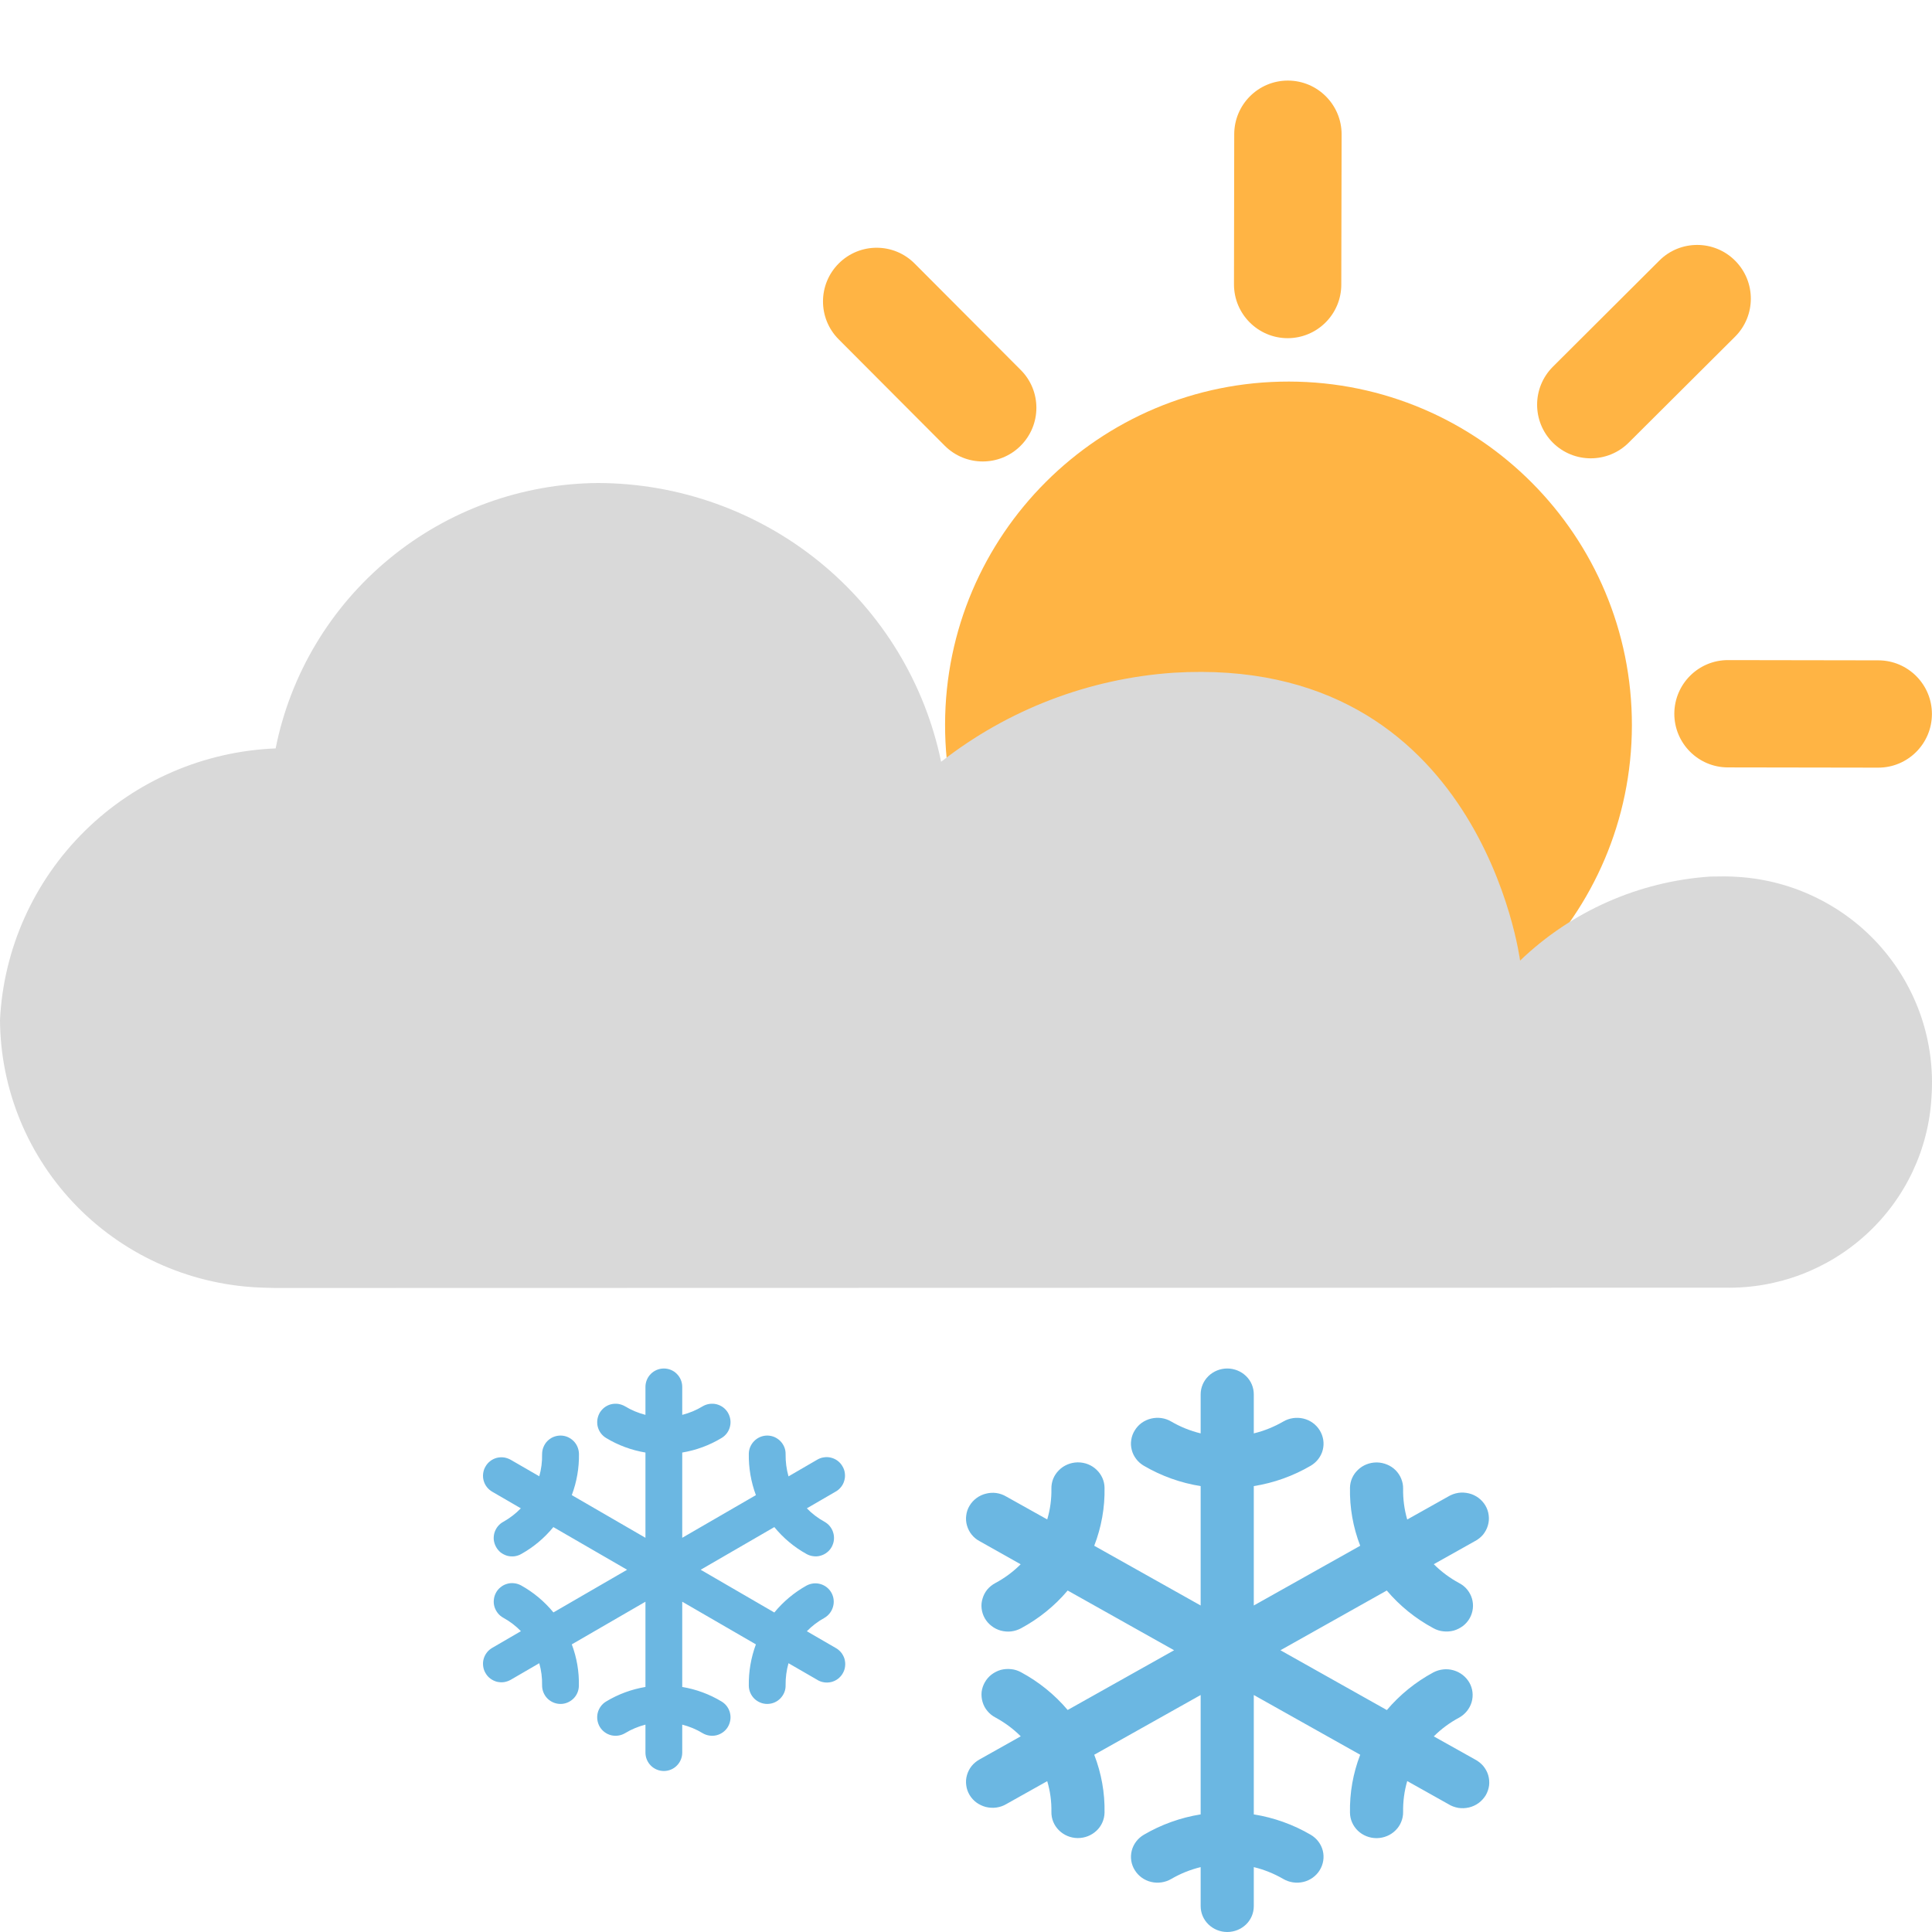
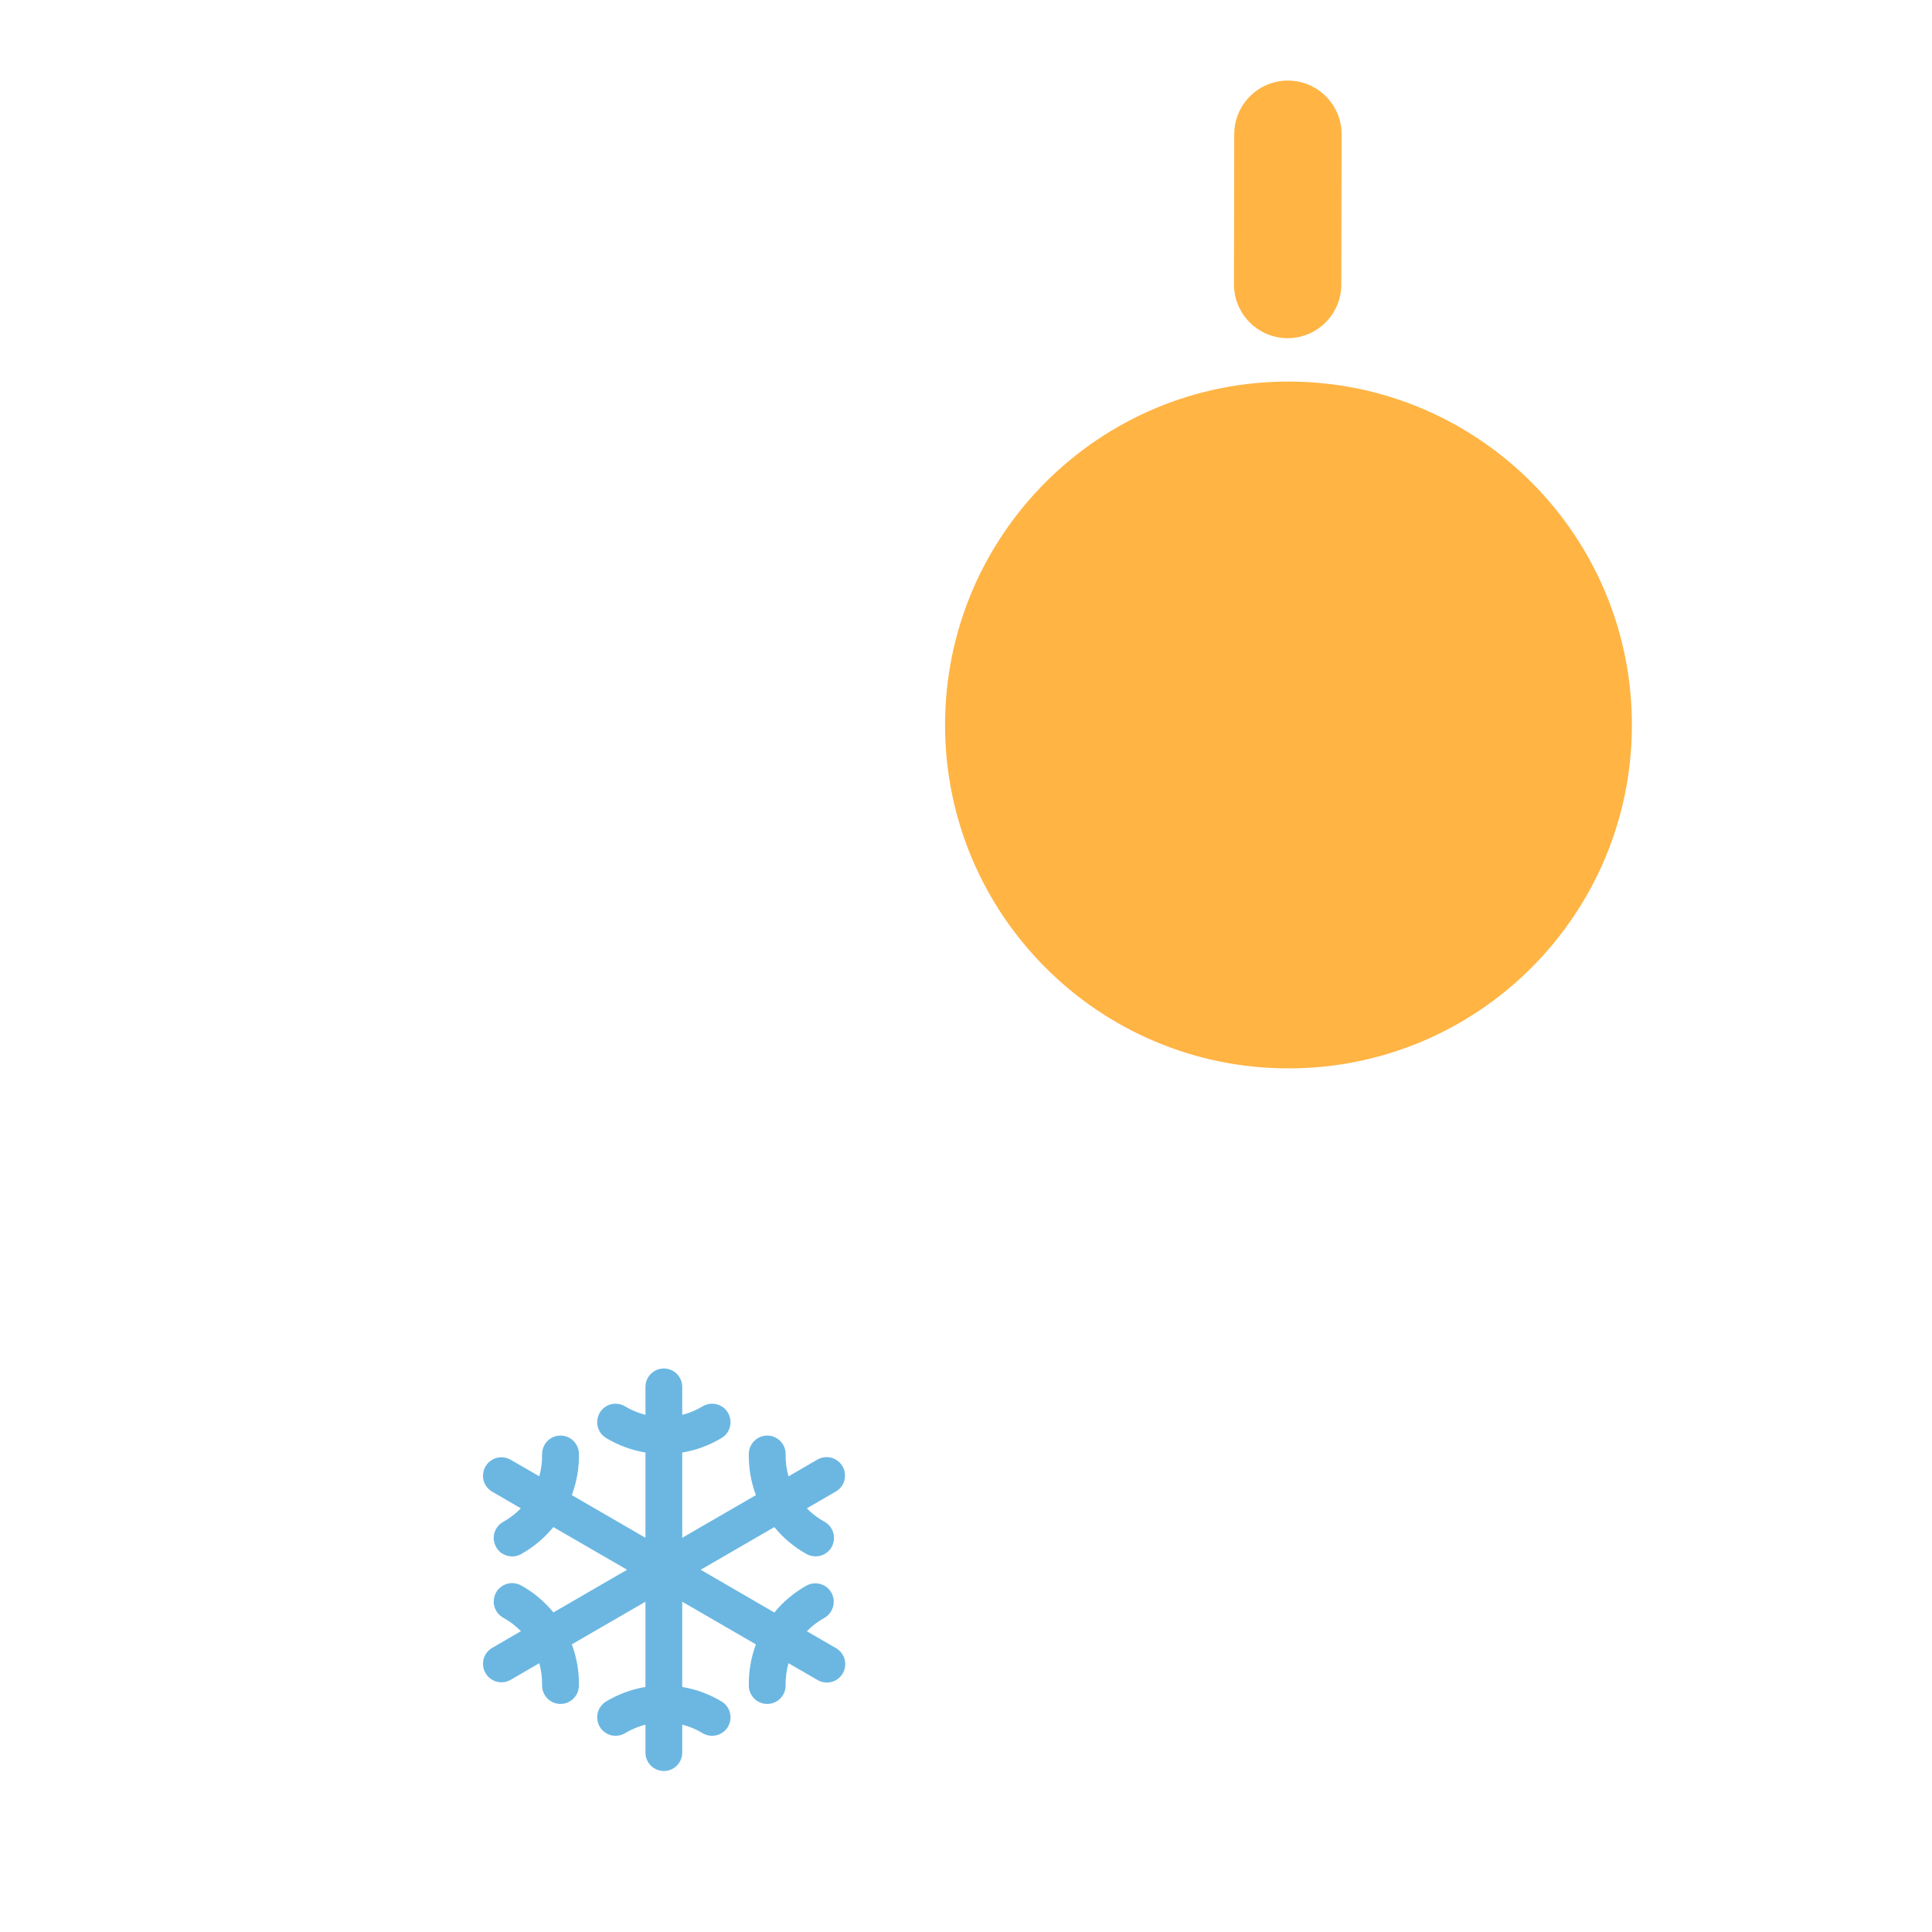
<svg xmlns="http://www.w3.org/2000/svg" width="24" height="24" viewBox="0 0 24 24" fill="none">
  <path d="M15.999 13.272C13.643 13.268 11.736 11.355 11.74 8.999C11.744 6.643 13.657 4.736 16.013 4.74C18.369 4.744 20.276 6.657 20.272 9.013C20.268 11.37 18.355 13.276 15.999 13.272Z" fill="#FFB444" />
-   <path fill-rule="evenodd" clip-rule="evenodd" d="M10.42 3.272C10.681 3.012 11.103 3.013 11.362 3.274L12.68 4.596C12.94 4.856 12.939 5.278 12.678 5.538C12.418 5.798 11.996 5.797 11.736 5.537L10.418 4.215C10.158 3.954 10.159 3.532 10.42 3.272Z" fill="#FFB444" />
-   <path fill-rule="evenodd" clip-rule="evenodd" d="M19.289 5.498C19.029 5.237 19.03 4.815 19.291 4.555L20.613 3.237C20.873 2.977 21.296 2.978 21.555 3.239C21.815 3.5 21.814 3.922 21.554 4.182L20.232 5.499C19.971 5.759 19.549 5.758 19.289 5.498Z" fill="#FFB444" />
-   <path fill-rule="evenodd" clip-rule="evenodd" d="M20.799 8.866C20.8 8.497 21.099 8.199 21.467 8.2L23.334 8.203C23.702 8.204 24 8.503 23.999 8.871C23.998 9.239 23.699 9.537 23.331 9.536L21.465 9.533C21.097 9.533 20.799 9.234 20.799 8.866Z" fill="#FFB444" />
  <path fill-rule="evenodd" clip-rule="evenodd" d="M16 1.001C16.368 1.002 16.666 1.301 16.666 1.669L16.662 3.535C16.662 3.903 16.363 4.201 15.995 4.201C15.627 4.2 15.329 3.901 15.329 3.533L15.332 1.667C15.333 1.298 15.632 1 16 1.001Z" fill="#FFB444" />
-   <path d="M21.245 10.889C20.359 10.949 19.522 11.319 18.883 11.933C18.883 11.933 18.397 8.124 14.578 8.357C13.526 8.429 12.52 8.814 11.691 9.463C11.489 8.487 10.955 7.61 10.179 6.979C9.403 6.349 8.432 6.003 7.429 6C6.482 6.007 5.566 6.339 4.837 6.94C4.107 7.541 3.608 8.373 3.424 9.297C2.533 9.333 1.687 9.698 1.054 10.322C0.42 10.947 0.044 11.784 0 12.669C0.005 13.539 0.35 14.372 0.962 14.993C1.574 15.614 2.405 15.973 3.279 15.996L3.427 16L21.424 15.996C22.078 16.01 22.712 15.77 23.191 15.327C23.671 14.885 23.959 14.274 23.994 13.624C24.017 13.289 23.974 12.952 23.867 12.634C23.759 12.315 23.59 12.021 23.368 11.767C23.146 11.513 22.876 11.306 22.573 11.156C22.27 11.006 21.941 10.917 21.604 10.894C21.544 10.89 21.484 10.887 21.425 10.887L21.245 10.889Z" fill="#D9D9D9" />
-   <path d="M18.322 21.856L17.811 21.57C17.904 21.477 18.01 21.399 18.126 21.337C18.201 21.295 18.257 21.226 18.281 21.145C18.305 21.063 18.295 20.976 18.253 20.902C18.21 20.828 18.14 20.773 18.056 20.749C17.973 20.725 17.883 20.735 17.806 20.775C17.585 20.894 17.389 21.053 17.228 21.243L15.906 20.5L17.227 19.758C17.388 19.948 17.584 20.107 17.806 20.226C17.844 20.247 17.886 20.261 17.929 20.265C17.972 20.27 18.016 20.267 18.058 20.256C18.1 20.244 18.139 20.224 18.174 20.198C18.208 20.172 18.236 20.139 18.257 20.102C18.278 20.065 18.291 20.024 18.296 19.982C18.301 19.94 18.297 19.897 18.285 19.857C18.273 19.816 18.252 19.778 18.225 19.745C18.198 19.712 18.164 19.685 18.125 19.665C18.009 19.602 17.904 19.524 17.811 19.431L18.321 19.145C18.36 19.125 18.395 19.097 18.423 19.064C18.45 19.03 18.471 18.992 18.483 18.95C18.495 18.909 18.499 18.866 18.493 18.823C18.488 18.78 18.474 18.739 18.452 18.702C18.43 18.665 18.4 18.632 18.365 18.606C18.329 18.58 18.289 18.561 18.246 18.551C18.203 18.541 18.158 18.538 18.115 18.545C18.071 18.552 18.029 18.567 17.991 18.59L17.481 18.876C17.445 18.752 17.428 18.623 17.43 18.494C17.431 18.452 17.423 18.41 17.407 18.371C17.392 18.332 17.368 18.296 17.338 18.265C17.308 18.235 17.272 18.21 17.232 18.194C17.192 18.177 17.15 18.168 17.106 18.167H17.1C17.014 18.167 16.93 18.2 16.869 18.259C16.807 18.317 16.771 18.398 16.77 18.482C16.765 18.727 16.808 18.972 16.897 19.202L15.575 19.944V18.461C15.825 18.421 16.065 18.335 16.282 18.208C16.357 18.164 16.411 18.093 16.432 18.011C16.453 17.928 16.439 17.841 16.394 17.768C16.349 17.695 16.276 17.642 16.191 17.622C16.106 17.602 16.016 17.615 15.941 17.659C15.827 17.725 15.704 17.775 15.575 17.806V17.321C15.575 17.236 15.541 17.154 15.479 17.094C15.417 17.034 15.333 17 15.245 17C15.158 17 15.074 17.034 15.012 17.094C14.95 17.154 14.915 17.236 14.915 17.321V17.806C14.787 17.775 14.663 17.725 14.55 17.659C14.513 17.637 14.471 17.622 14.428 17.616C14.386 17.61 14.342 17.612 14.3 17.622C14.258 17.632 14.218 17.65 14.183 17.675C14.148 17.7 14.119 17.732 14.097 17.768C14.074 17.804 14.059 17.844 14.053 17.886C14.046 17.927 14.048 17.97 14.059 18.011C14.069 18.052 14.088 18.09 14.114 18.124C14.139 18.158 14.172 18.186 14.209 18.208C14.426 18.335 14.665 18.421 14.915 18.461V19.944L13.593 19.202C13.682 18.972 13.726 18.727 13.721 18.481C13.72 18.397 13.684 18.317 13.622 18.258C13.561 18.199 13.478 18.166 13.391 18.166H13.385C13.341 18.167 13.299 18.176 13.259 18.193C13.219 18.21 13.183 18.234 13.153 18.265C13.123 18.295 13.099 18.331 13.083 18.37C13.068 18.409 13.06 18.451 13.061 18.493C13.063 18.622 13.046 18.751 13.009 18.875L12.499 18.59C12.462 18.568 12.42 18.553 12.377 18.547C12.333 18.541 12.289 18.544 12.247 18.555C12.205 18.565 12.165 18.584 12.13 18.61C12.095 18.636 12.066 18.668 12.044 18.705C12.022 18.741 12.008 18.782 12.003 18.824C11.997 18.866 12 18.909 12.012 18.95C12.024 18.991 12.043 19.03 12.07 19.063C12.097 19.097 12.131 19.125 12.169 19.145L12.679 19.432C12.587 19.524 12.481 19.603 12.365 19.665C12.327 19.685 12.293 19.712 12.265 19.745C12.238 19.778 12.218 19.816 12.206 19.857C12.193 19.898 12.189 19.94 12.194 19.982C12.199 20.024 12.212 20.065 12.233 20.102C12.254 20.139 12.283 20.172 12.317 20.198C12.351 20.225 12.39 20.244 12.432 20.256C12.474 20.267 12.518 20.271 12.561 20.266C12.605 20.261 12.646 20.247 12.684 20.227C12.906 20.107 13.102 19.949 13.263 19.758L14.585 20.5L13.263 21.242C13.102 21.052 12.906 20.893 12.685 20.774C12.647 20.753 12.605 20.739 12.562 20.735C12.518 20.73 12.475 20.733 12.432 20.744C12.391 20.756 12.351 20.776 12.317 20.802C12.283 20.828 12.255 20.861 12.234 20.898C12.213 20.935 12.199 20.976 12.194 21.018C12.19 21.06 12.194 21.103 12.206 21.143C12.218 21.184 12.238 21.222 12.266 21.255C12.293 21.288 12.327 21.315 12.365 21.335C12.481 21.398 12.587 21.476 12.68 21.569L12.169 21.856C12.131 21.877 12.097 21.905 12.07 21.938C12.043 21.972 12.024 22.01 12.012 22.051C12 22.092 11.997 22.135 12.003 22.177C12.008 22.219 12.022 22.26 12.044 22.297C12.066 22.334 12.095 22.366 12.13 22.392C12.165 22.417 12.205 22.436 12.247 22.447C12.289 22.457 12.333 22.46 12.377 22.454C12.42 22.448 12.462 22.434 12.499 22.412L13.009 22.126C13.046 22.25 13.063 22.378 13.061 22.507C13.059 22.592 13.092 22.674 13.153 22.735C13.214 22.796 13.297 22.832 13.385 22.833H13.391C13.477 22.833 13.56 22.8 13.622 22.741C13.684 22.683 13.719 22.602 13.721 22.518C13.726 22.273 13.682 22.028 13.593 21.798L14.915 21.056V22.539C14.665 22.579 14.426 22.665 14.209 22.792C14.134 22.836 14.08 22.907 14.059 22.989C14.038 23.072 14.051 23.159 14.097 23.232C14.142 23.305 14.215 23.358 14.3 23.378C14.385 23.398 14.475 23.385 14.55 23.341C14.663 23.275 14.787 23.225 14.915 23.194V23.679C14.915 23.764 14.95 23.846 15.012 23.906C15.074 23.966 15.158 24 15.245 24C15.333 24 15.417 23.966 15.479 23.906C15.541 23.846 15.575 23.764 15.575 23.679V23.194C15.704 23.225 15.827 23.275 15.941 23.341C16.016 23.385 16.106 23.398 16.191 23.378C16.276 23.358 16.349 23.305 16.394 23.232C16.439 23.159 16.453 23.072 16.432 22.989C16.411 22.907 16.357 22.836 16.282 22.792C16.065 22.665 15.825 22.579 15.575 22.539V21.056L16.897 21.798C16.808 22.028 16.765 22.273 16.77 22.519C16.771 22.603 16.807 22.683 16.868 22.742C16.93 22.801 17.013 22.834 17.1 22.834H17.106C17.149 22.833 17.192 22.824 17.232 22.807C17.272 22.79 17.308 22.766 17.338 22.735C17.368 22.705 17.392 22.669 17.407 22.63C17.423 22.591 17.431 22.549 17.43 22.507C17.428 22.378 17.445 22.249 17.481 22.125L17.991 22.411C18.029 22.435 18.071 22.45 18.115 22.458C18.159 22.465 18.204 22.463 18.248 22.453C18.291 22.443 18.332 22.424 18.368 22.398C18.403 22.372 18.433 22.339 18.456 22.302C18.478 22.264 18.492 22.223 18.498 22.18C18.503 22.137 18.499 22.093 18.487 22.051C18.474 22.009 18.453 21.971 18.425 21.937C18.396 21.904 18.361 21.876 18.322 21.856Z" fill="#6BB7E2" />
  <path d="M10.377 20.469L10.023 20.264C10.087 20.198 10.161 20.142 10.241 20.098C10.293 20.068 10.332 20.018 10.348 19.96C10.365 19.902 10.358 19.84 10.329 19.787C10.3 19.734 10.251 19.695 10.193 19.678C10.135 19.661 10.073 19.668 10.02 19.696C9.866 19.782 9.731 19.895 9.619 20.031L8.704 19.5L9.619 18.97C9.73 19.106 9.866 19.22 10.02 19.305C10.046 19.319 10.075 19.329 10.105 19.332C10.135 19.336 10.165 19.334 10.194 19.325C10.223 19.317 10.25 19.303 10.274 19.284C10.298 19.266 10.317 19.242 10.332 19.216C10.346 19.189 10.356 19.16 10.359 19.13C10.362 19.1 10.36 19.07 10.351 19.041C10.343 19.012 10.329 18.985 10.31 18.961C10.291 18.937 10.267 18.918 10.241 18.903C10.16 18.859 10.087 18.803 10.023 18.737L10.376 18.532C10.403 18.518 10.427 18.498 10.446 18.474C10.466 18.45 10.48 18.423 10.488 18.393C10.497 18.363 10.499 18.333 10.495 18.302C10.492 18.272 10.482 18.242 10.466 18.216C10.451 18.189 10.431 18.166 10.406 18.147C10.382 18.129 10.354 18.115 10.324 18.108C10.294 18.1 10.264 18.099 10.233 18.104C10.203 18.108 10.174 18.119 10.148 18.135L9.795 18.34C9.77 18.251 9.758 18.16 9.759 18.067C9.76 18.037 9.755 18.007 9.744 17.979C9.733 17.951 9.716 17.925 9.696 17.904C9.675 17.882 9.65 17.865 9.622 17.852C9.595 17.84 9.565 17.834 9.535 17.833H9.531C9.471 17.833 9.413 17.857 9.371 17.899C9.328 17.941 9.303 17.998 9.302 18.058C9.299 18.234 9.329 18.409 9.39 18.573L8.475 19.103V18.044C8.648 18.015 8.814 17.954 8.964 17.863C9.016 17.832 9.054 17.781 9.068 17.722C9.083 17.663 9.073 17.601 9.042 17.548C9.011 17.496 8.96 17.459 8.901 17.444C8.843 17.43 8.78 17.439 8.728 17.47C8.65 17.518 8.564 17.553 8.475 17.576V17.229C8.475 17.168 8.451 17.11 8.408 17.067C8.366 17.024 8.307 17 8.247 17C8.186 17 8.128 17.024 8.085 17.067C8.042 17.11 8.018 17.168 8.018 17.229V17.576C7.929 17.553 7.844 17.518 7.765 17.47C7.739 17.455 7.711 17.445 7.681 17.44C7.652 17.436 7.621 17.437 7.592 17.444C7.563 17.451 7.536 17.464 7.511 17.482C7.487 17.5 7.467 17.523 7.451 17.548C7.436 17.574 7.426 17.603 7.421 17.633C7.417 17.662 7.418 17.693 7.425 17.722C7.433 17.751 7.445 17.779 7.463 17.803C7.481 17.827 7.504 17.848 7.529 17.863C7.679 17.954 7.845 18.015 8.018 18.044V19.103L7.103 18.573C7.165 18.408 7.195 18.234 7.192 18.058C7.19 17.998 7.166 17.941 7.123 17.899C7.08 17.857 7.023 17.833 6.963 17.833H6.959C6.929 17.834 6.899 17.84 6.871 17.852C6.844 17.864 6.819 17.882 6.798 17.903C6.777 17.925 6.761 17.951 6.75 17.979C6.739 18.007 6.734 18.037 6.734 18.067C6.736 18.159 6.724 18.251 6.699 18.339L6.346 18.135C6.32 18.12 6.291 18.11 6.261 18.105C6.231 18.101 6.2 18.103 6.171 18.11C6.142 18.118 6.114 18.131 6.09 18.15C6.066 18.168 6.046 18.191 6.031 18.218C6.015 18.244 6.006 18.273 6.002 18.303C5.998 18.333 6 18.364 6.008 18.393C6.016 18.422 6.03 18.45 6.049 18.474C6.067 18.497 6.091 18.517 6.117 18.532L6.47 18.737C6.406 18.803 6.333 18.859 6.253 18.904C6.226 18.918 6.203 18.938 6.184 18.961C6.165 18.985 6.151 19.012 6.142 19.041C6.134 19.07 6.131 19.1 6.134 19.13C6.138 19.16 6.147 19.189 6.162 19.216C6.176 19.242 6.196 19.266 6.219 19.285C6.243 19.303 6.27 19.317 6.299 19.326C6.328 19.334 6.359 19.336 6.389 19.333C6.419 19.329 6.448 19.32 6.474 19.305C6.627 19.22 6.763 19.106 6.874 18.97L7.79 19.5L6.875 20.03C6.763 19.894 6.627 19.78 6.474 19.695C6.448 19.681 6.419 19.671 6.389 19.668C6.359 19.664 6.328 19.666 6.299 19.675C6.27 19.683 6.243 19.697 6.22 19.716C6.196 19.734 6.176 19.758 6.162 19.784C6.147 19.811 6.138 19.84 6.135 19.87C6.131 19.9 6.134 19.93 6.142 19.959C6.151 19.988 6.165 20.015 6.184 20.039C6.203 20.063 6.226 20.082 6.253 20.097C6.333 20.141 6.407 20.197 6.471 20.263L6.117 20.469C6.091 20.484 6.067 20.503 6.049 20.527C6.03 20.551 6.016 20.579 6.008 20.608C6 20.637 5.998 20.668 6.002 20.698C6.006 20.728 6.015 20.757 6.031 20.783C6.046 20.81 6.066 20.833 6.09 20.851C6.114 20.869 6.142 20.883 6.171 20.891C6.2 20.898 6.231 20.9 6.261 20.896C6.291 20.891 6.32 20.881 6.346 20.866L6.699 20.661C6.724 20.75 6.736 20.841 6.734 20.933C6.733 20.994 6.756 21.053 6.798 21.097C6.84 21.14 6.898 21.166 6.959 21.167H6.963C7.023 21.167 7.08 21.143 7.123 21.101C7.166 21.059 7.19 21.002 7.191 20.942C7.195 20.766 7.165 20.591 7.103 20.427L8.018 19.897V20.956C7.845 20.985 7.679 21.046 7.529 21.137C7.477 21.168 7.44 21.219 7.425 21.278C7.411 21.337 7.42 21.399 7.451 21.452C7.483 21.504 7.533 21.541 7.592 21.556C7.651 21.57 7.713 21.561 7.765 21.53C7.844 21.482 7.929 21.447 8.018 21.424V21.771C8.018 21.832 8.042 21.89 8.085 21.933C8.128 21.976 8.186 22 8.247 22C8.307 22 8.366 21.976 8.408 21.933C8.451 21.89 8.475 21.832 8.475 21.771V21.424C8.564 21.447 8.65 21.482 8.728 21.53C8.78 21.561 8.843 21.57 8.901 21.556C8.96 21.541 9.011 21.504 9.042 21.452C9.073 21.399 9.083 21.337 9.068 21.278C9.054 21.219 9.016 21.168 8.964 21.137C8.814 21.046 8.648 20.985 8.475 20.956V19.897L9.39 20.427C9.329 20.592 9.299 20.766 9.302 20.942C9.303 21.002 9.328 21.059 9.37 21.101C9.413 21.143 9.471 21.167 9.531 21.167H9.535C9.565 21.166 9.595 21.16 9.622 21.148C9.65 21.136 9.675 21.118 9.695 21.097C9.716 21.075 9.733 21.049 9.744 21.021C9.755 20.993 9.76 20.963 9.759 20.933C9.758 20.841 9.77 20.749 9.795 20.661L10.148 20.865C10.174 20.882 10.203 20.893 10.234 20.898C10.264 20.903 10.295 20.902 10.325 20.895C10.355 20.888 10.384 20.874 10.408 20.856C10.433 20.837 10.454 20.814 10.469 20.787C10.485 20.76 10.495 20.73 10.498 20.7C10.502 20.669 10.499 20.638 10.491 20.608C10.482 20.578 10.467 20.55 10.448 20.527C10.428 20.503 10.404 20.483 10.377 20.469Z" fill="#6BB7E2" />
</svg>